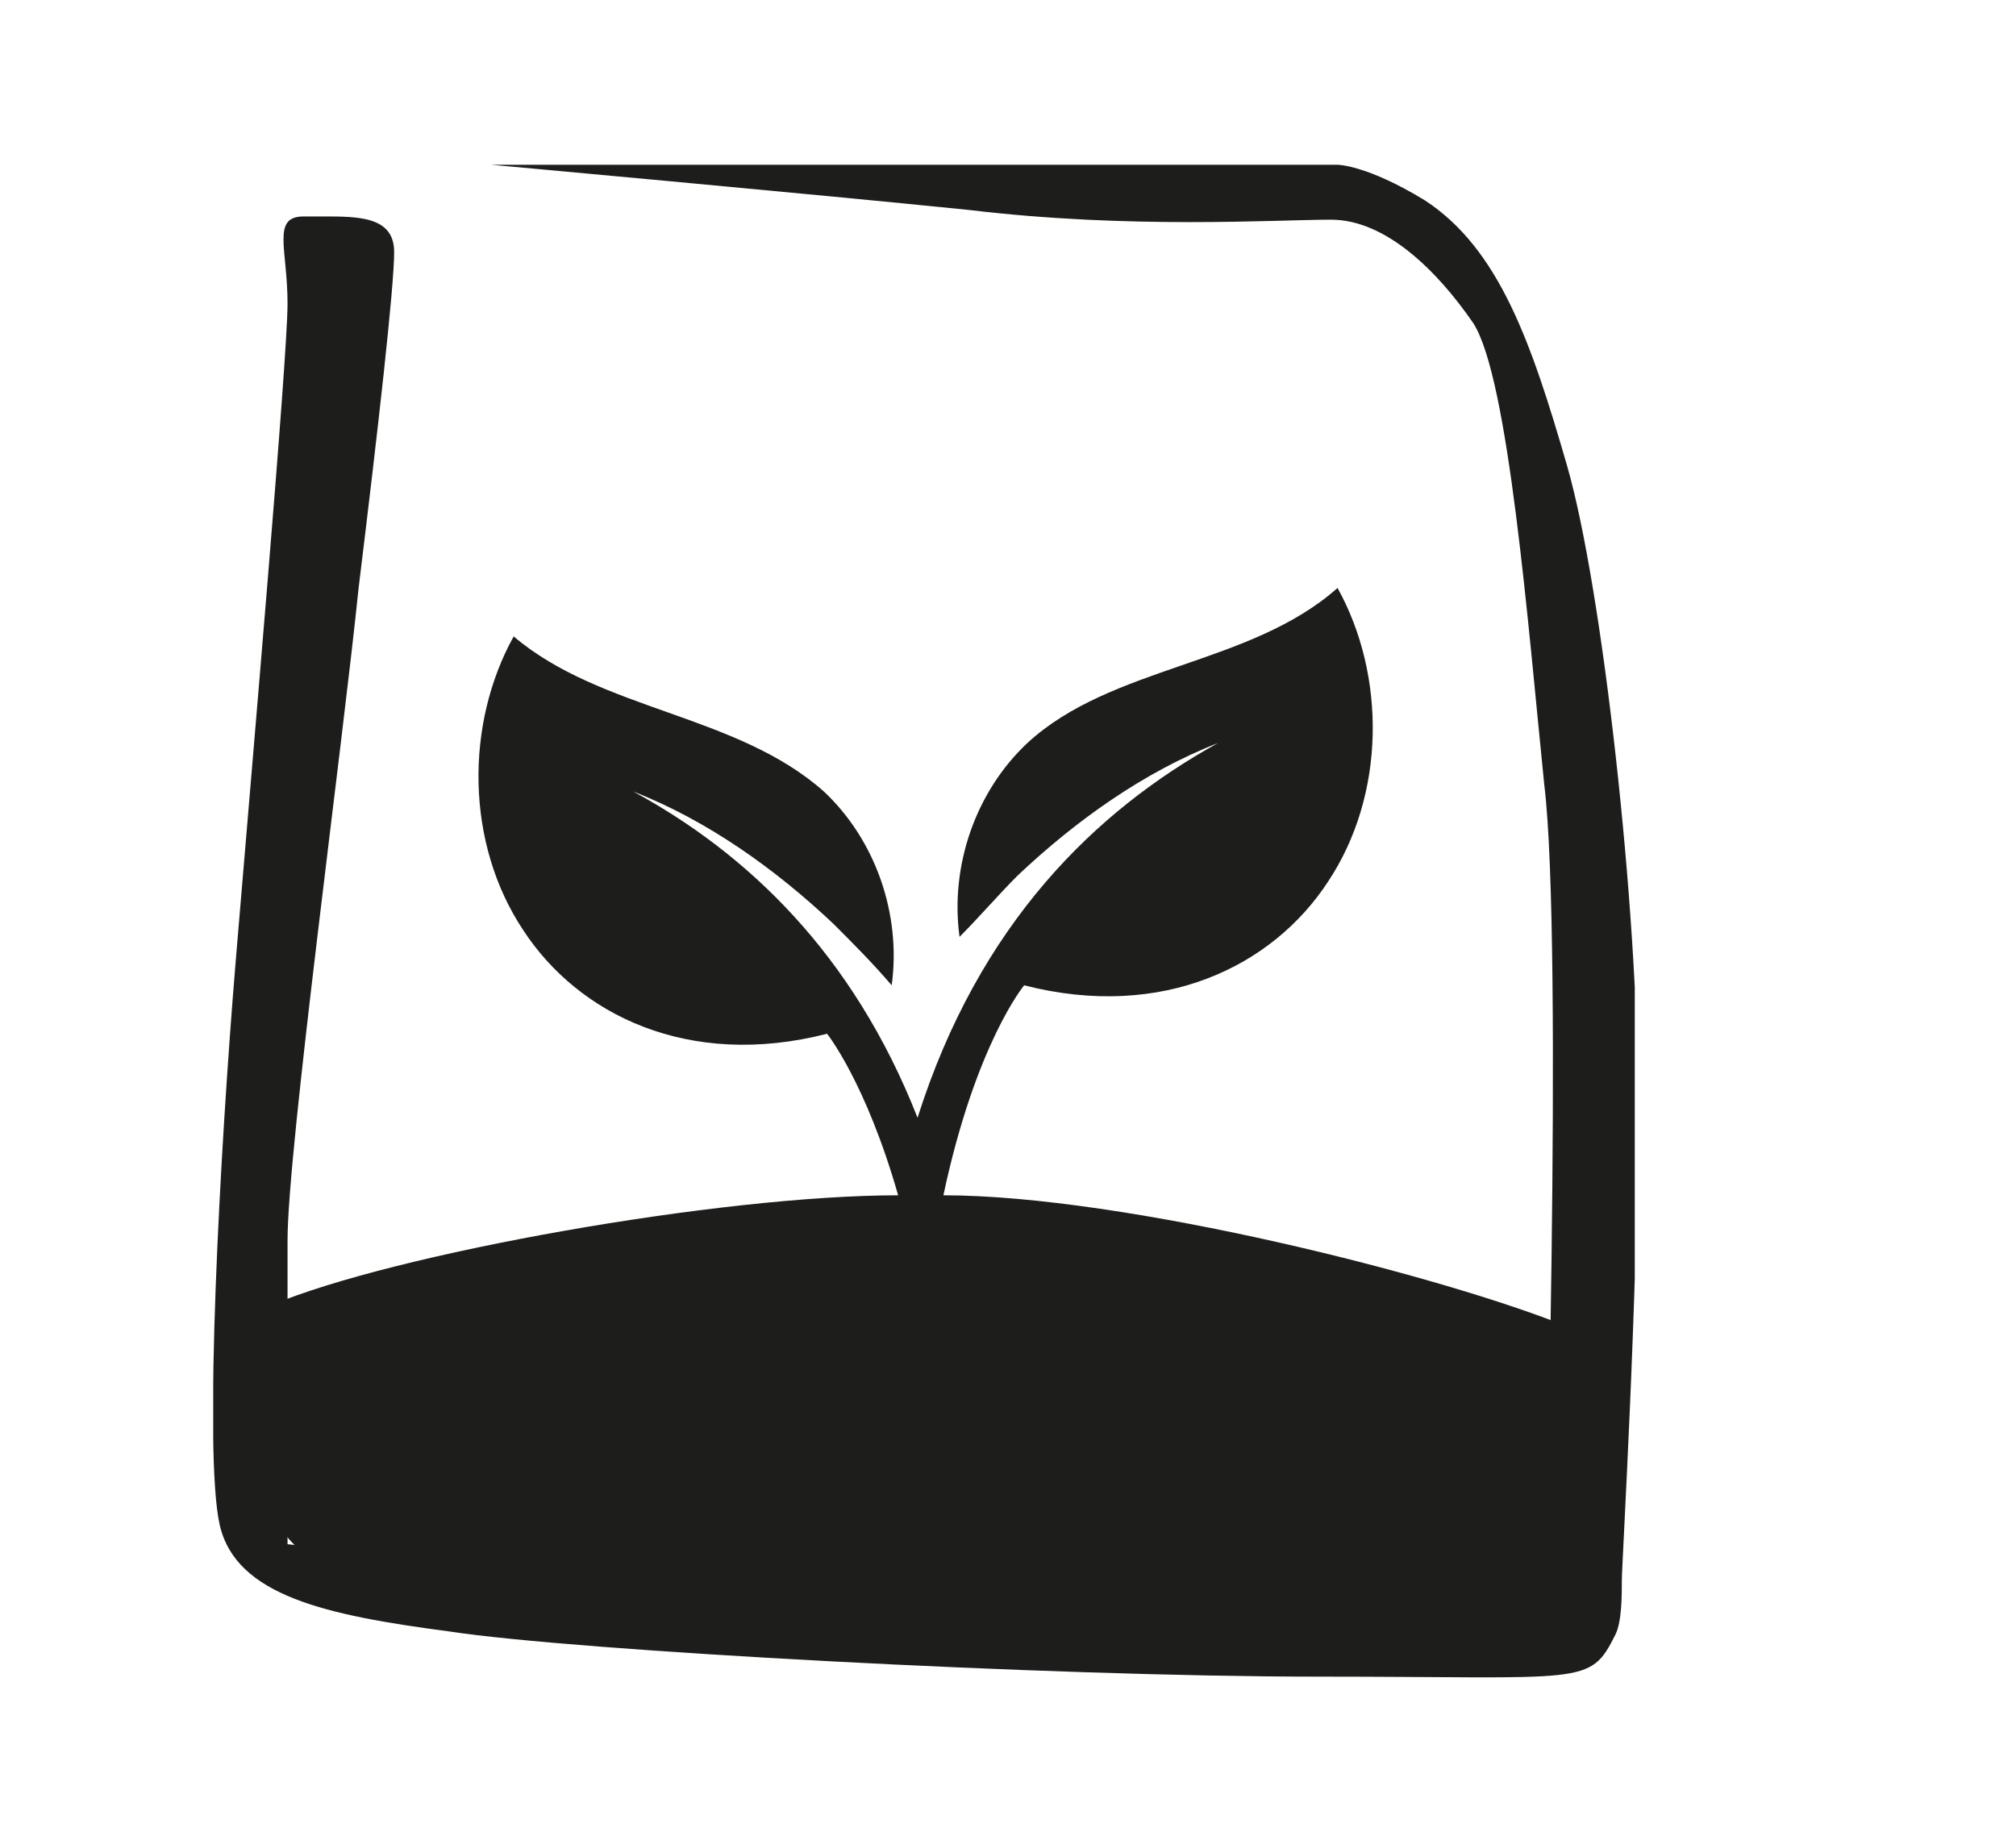
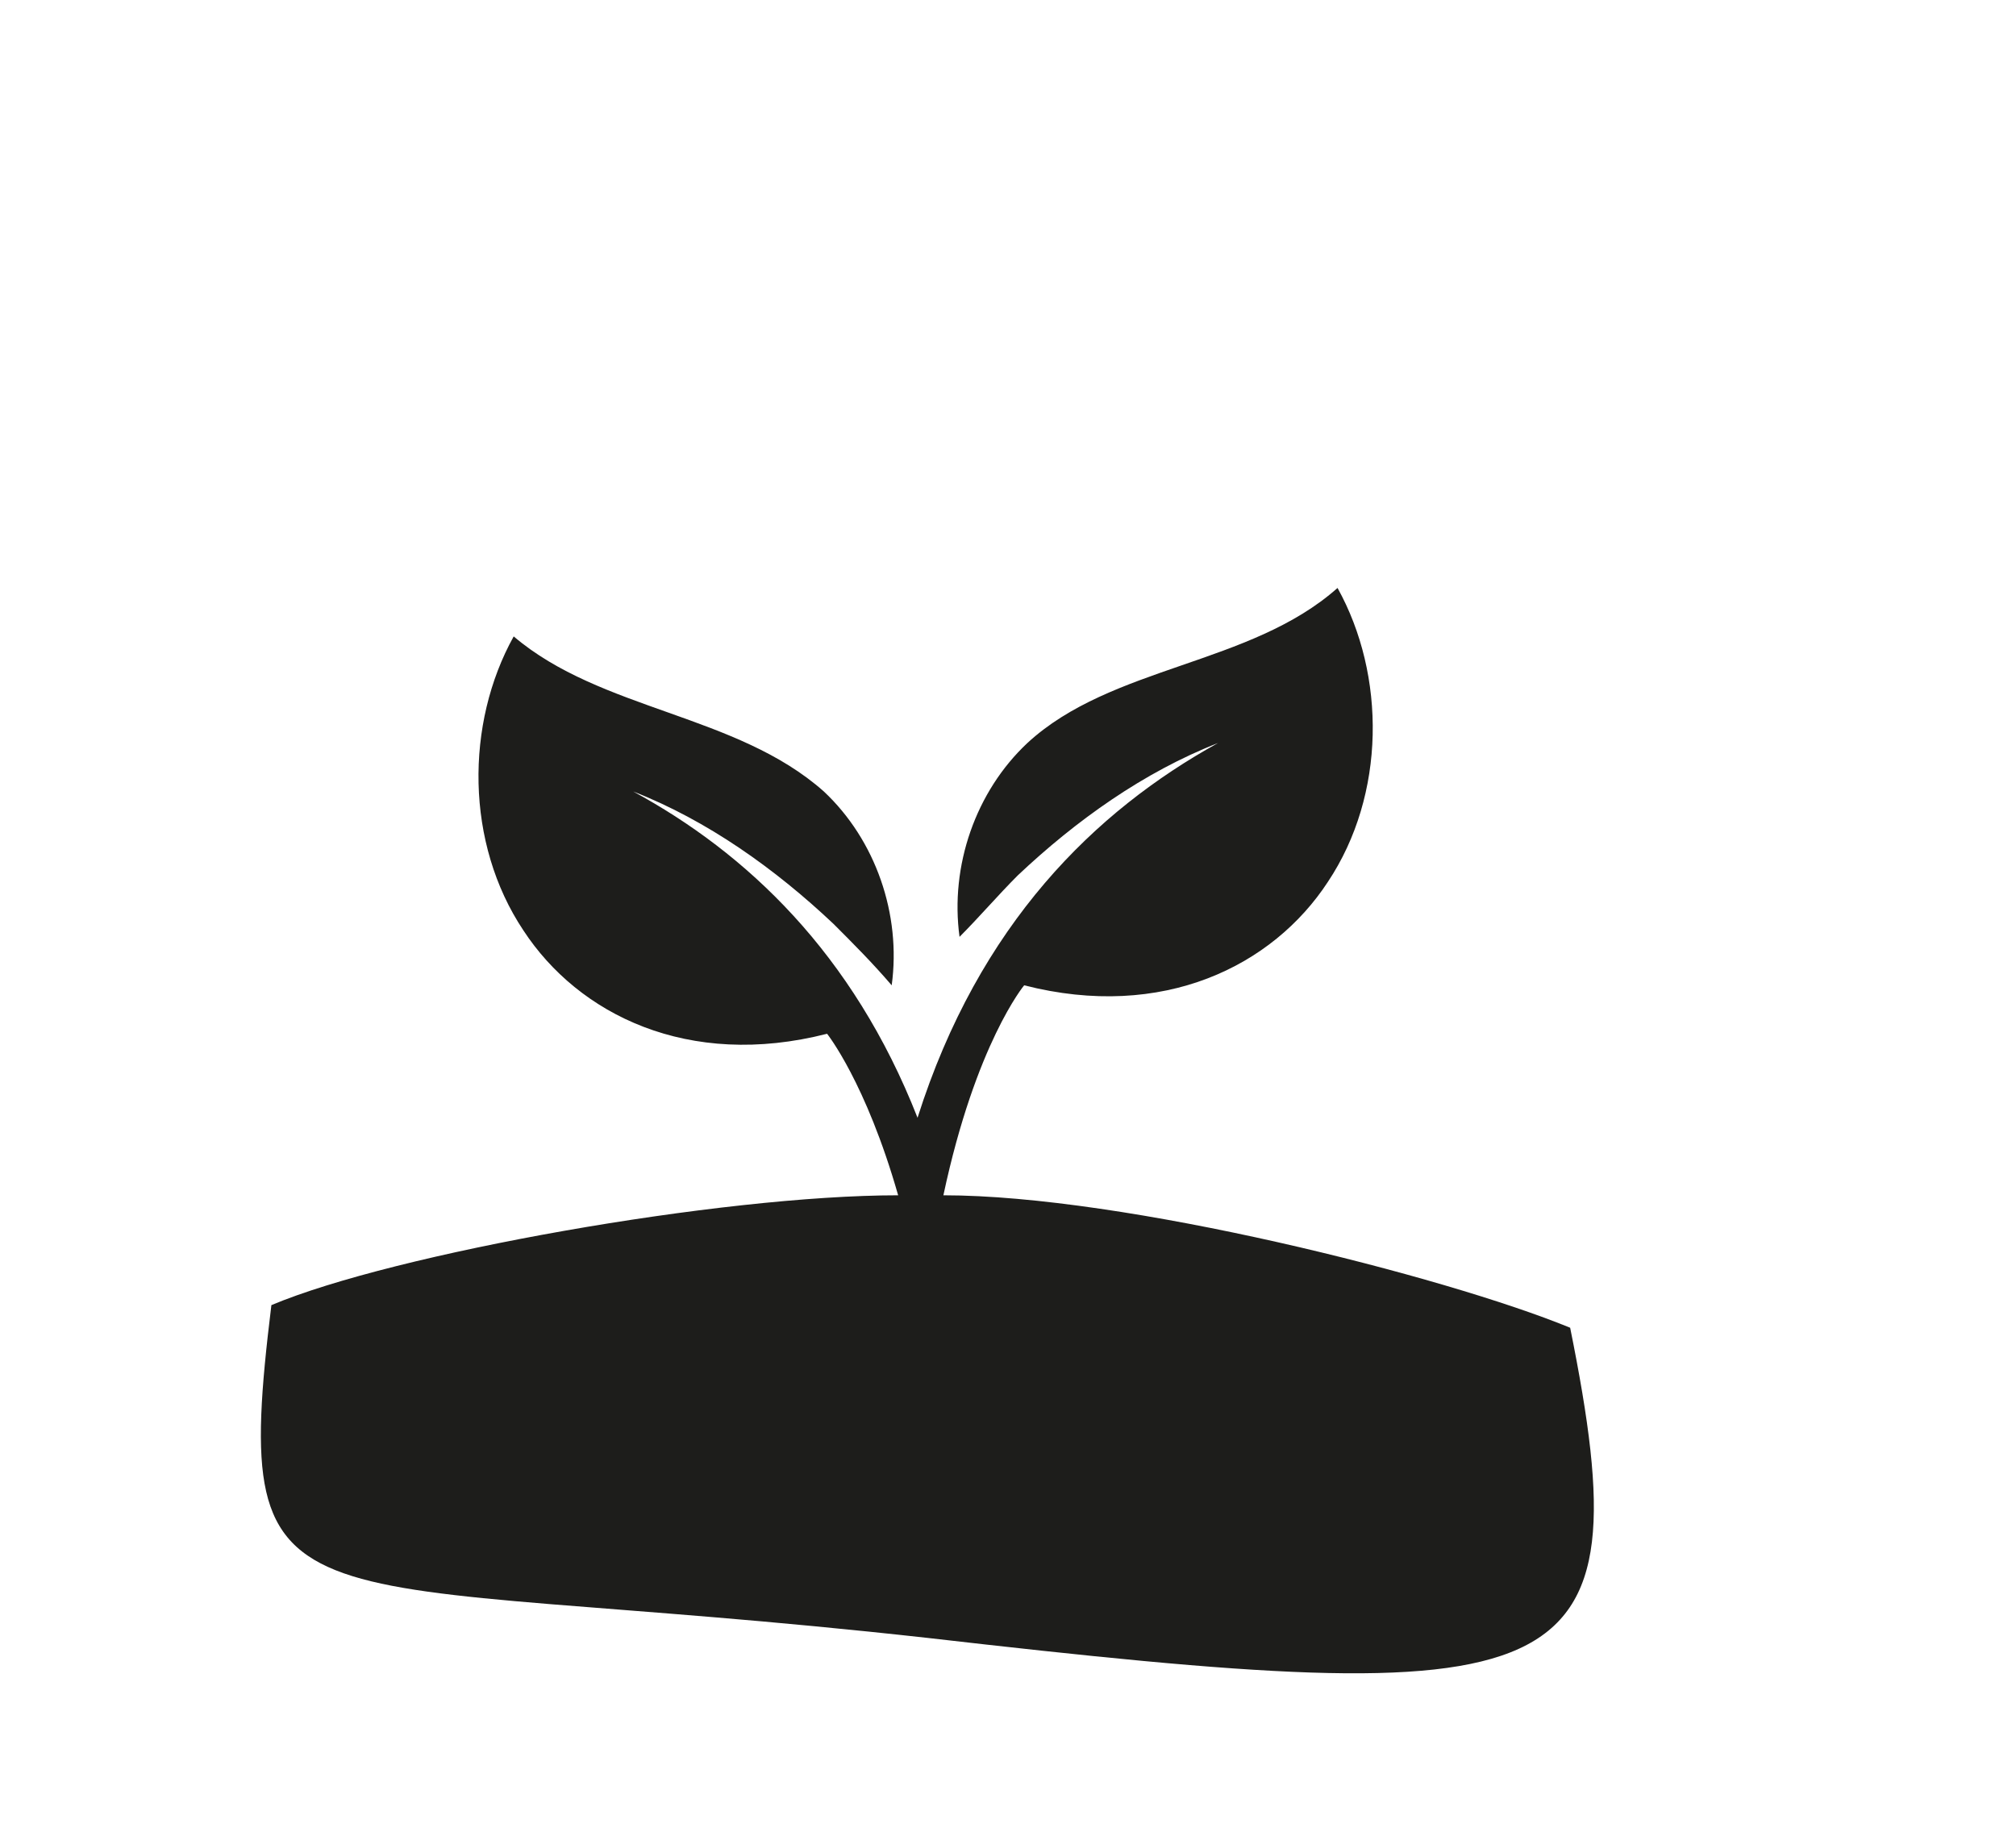
<svg xmlns="http://www.w3.org/2000/svg" viewBox="0 0 62.4 56.7" version="1.1" id="Ebene_17">
  <defs>
    <clipPath id="clippath">
      <rect fill="none" height="46.9" width="44" y="5.1" x="6.6" />
    </clipPath>
  </defs>
  <g clip-path="url(#clippath)">
-     <path fill="#1d1d1b" d="M15.6,5.1h25.8s.9,0,2.7,1.1c2.3,1.5,3.3,4.4,4.4,8.2,1.1,3.8,2.2,13.7,2.2,19.7s-.5,14.3-.5,14.8,0,1.3-.2,1.7c-.8,1.6-.9,1.3-9.2,1.3s-23-.8-26.9-1.4c-3.8-.5-6.6-1.1-7.1-3.3-.5-2.2,0-11.5.5-17.5.5-6,1.6-18.6,1.6-20.3s-.5-2.7.5-2.7h.6c1.1,0,2.2,0,2.2,1.1s-.5,5.5-1.1,10.4c-.5,4.9-2.2,17.4-2.2,20.2s0,9.4,0,9.4c0,0,9.3,1.1,17,1.6,7.7.5,21.9.4,21.9.4,0,0,.6-20.6,0-25.5-.5-4.9-1.1-12.6-2.2-14.3-1.1-1.6-2.7-3.2-4.4-3.2s-6.2.3-11.2-.3c-4.9-.5-14.8-1.4-14.8-1.4" />
-     <path fill="#1d1d1b" d="M31.7,30.5c4.3,1.1,7.7-.6,9.4-3.2,1.8-2.7,1.8-6.4.3-9.1-2.7,2.4-7,2.4-9.6,4.8-1.6,1.5-2.4,3.8-2.1,6,.6-.6,1.2-1.3,1.8-1.9,1.8-1.7,3.9-3.2,6.2-4.1-3.8,2.1-7.4,5.6-9.3,11.6-2-5.1-5.3-8.2-8.8-10.1,2.3.9,4.4,2.4,6.2,4.1.6.6,1.2,1.2,1.8,1.9.3-2.2-.5-4.5-2.1-6-2.7-2.4-6.9-2.5-9.6-4.8-1.5,2.7-1.5,6.4.3,9.1,1.7,2.6,5.1,4.3,9.4,3.2,0,0,1.2,1.5,2.2,5,0,0,0,0,0,0-5.5,0-15.6,1.8-19.4,3.4-1.3,10.6.5,8.1,20.3,10.3,20,2.3,22.2,1.8,19.9-9.6-3.9-1.6-13.8-4.1-19.4-4.1h0c1-4.7,2.5-6.5,2.5-6.5" />
+     <path fill="#1d1d1b" d="M31.7,30.5c4.3,1.1,7.7-.6,9.4-3.2,1.8-2.7,1.8-6.4.3-9.1-2.7,2.4-7,2.4-9.6,4.8-1.6,1.5-2.4,3.8-2.1,6,.6-.6,1.2-1.3,1.8-1.9,1.8-1.7,3.9-3.2,6.2-4.1-3.8,2.1-7.4,5.6-9.3,11.6-2-5.1-5.3-8.2-8.8-10.1,2.3.9,4.4,2.4,6.2,4.1.6.6,1.2,1.2,1.8,1.9.3-2.2-.5-4.5-2.1-6-2.7-2.4-6.9-2.5-9.6-4.8-1.5,2.7-1.5,6.4.3,9.1,1.7,2.6,5.1,4.3,9.4,3.2,0,0,1.2,1.5,2.2,5,0,0,0,0,0,0-5.5,0-15.6,1.8-19.4,3.4-1.3,10.6.5,8.1,20.3,10.3,20,2.3,22.2,1.8,19.9-9.6-3.9-1.6-13.8-4.1-19.4-4.1c1-4.7,2.5-6.5,2.5-6.5" />
  </g>
</svg>